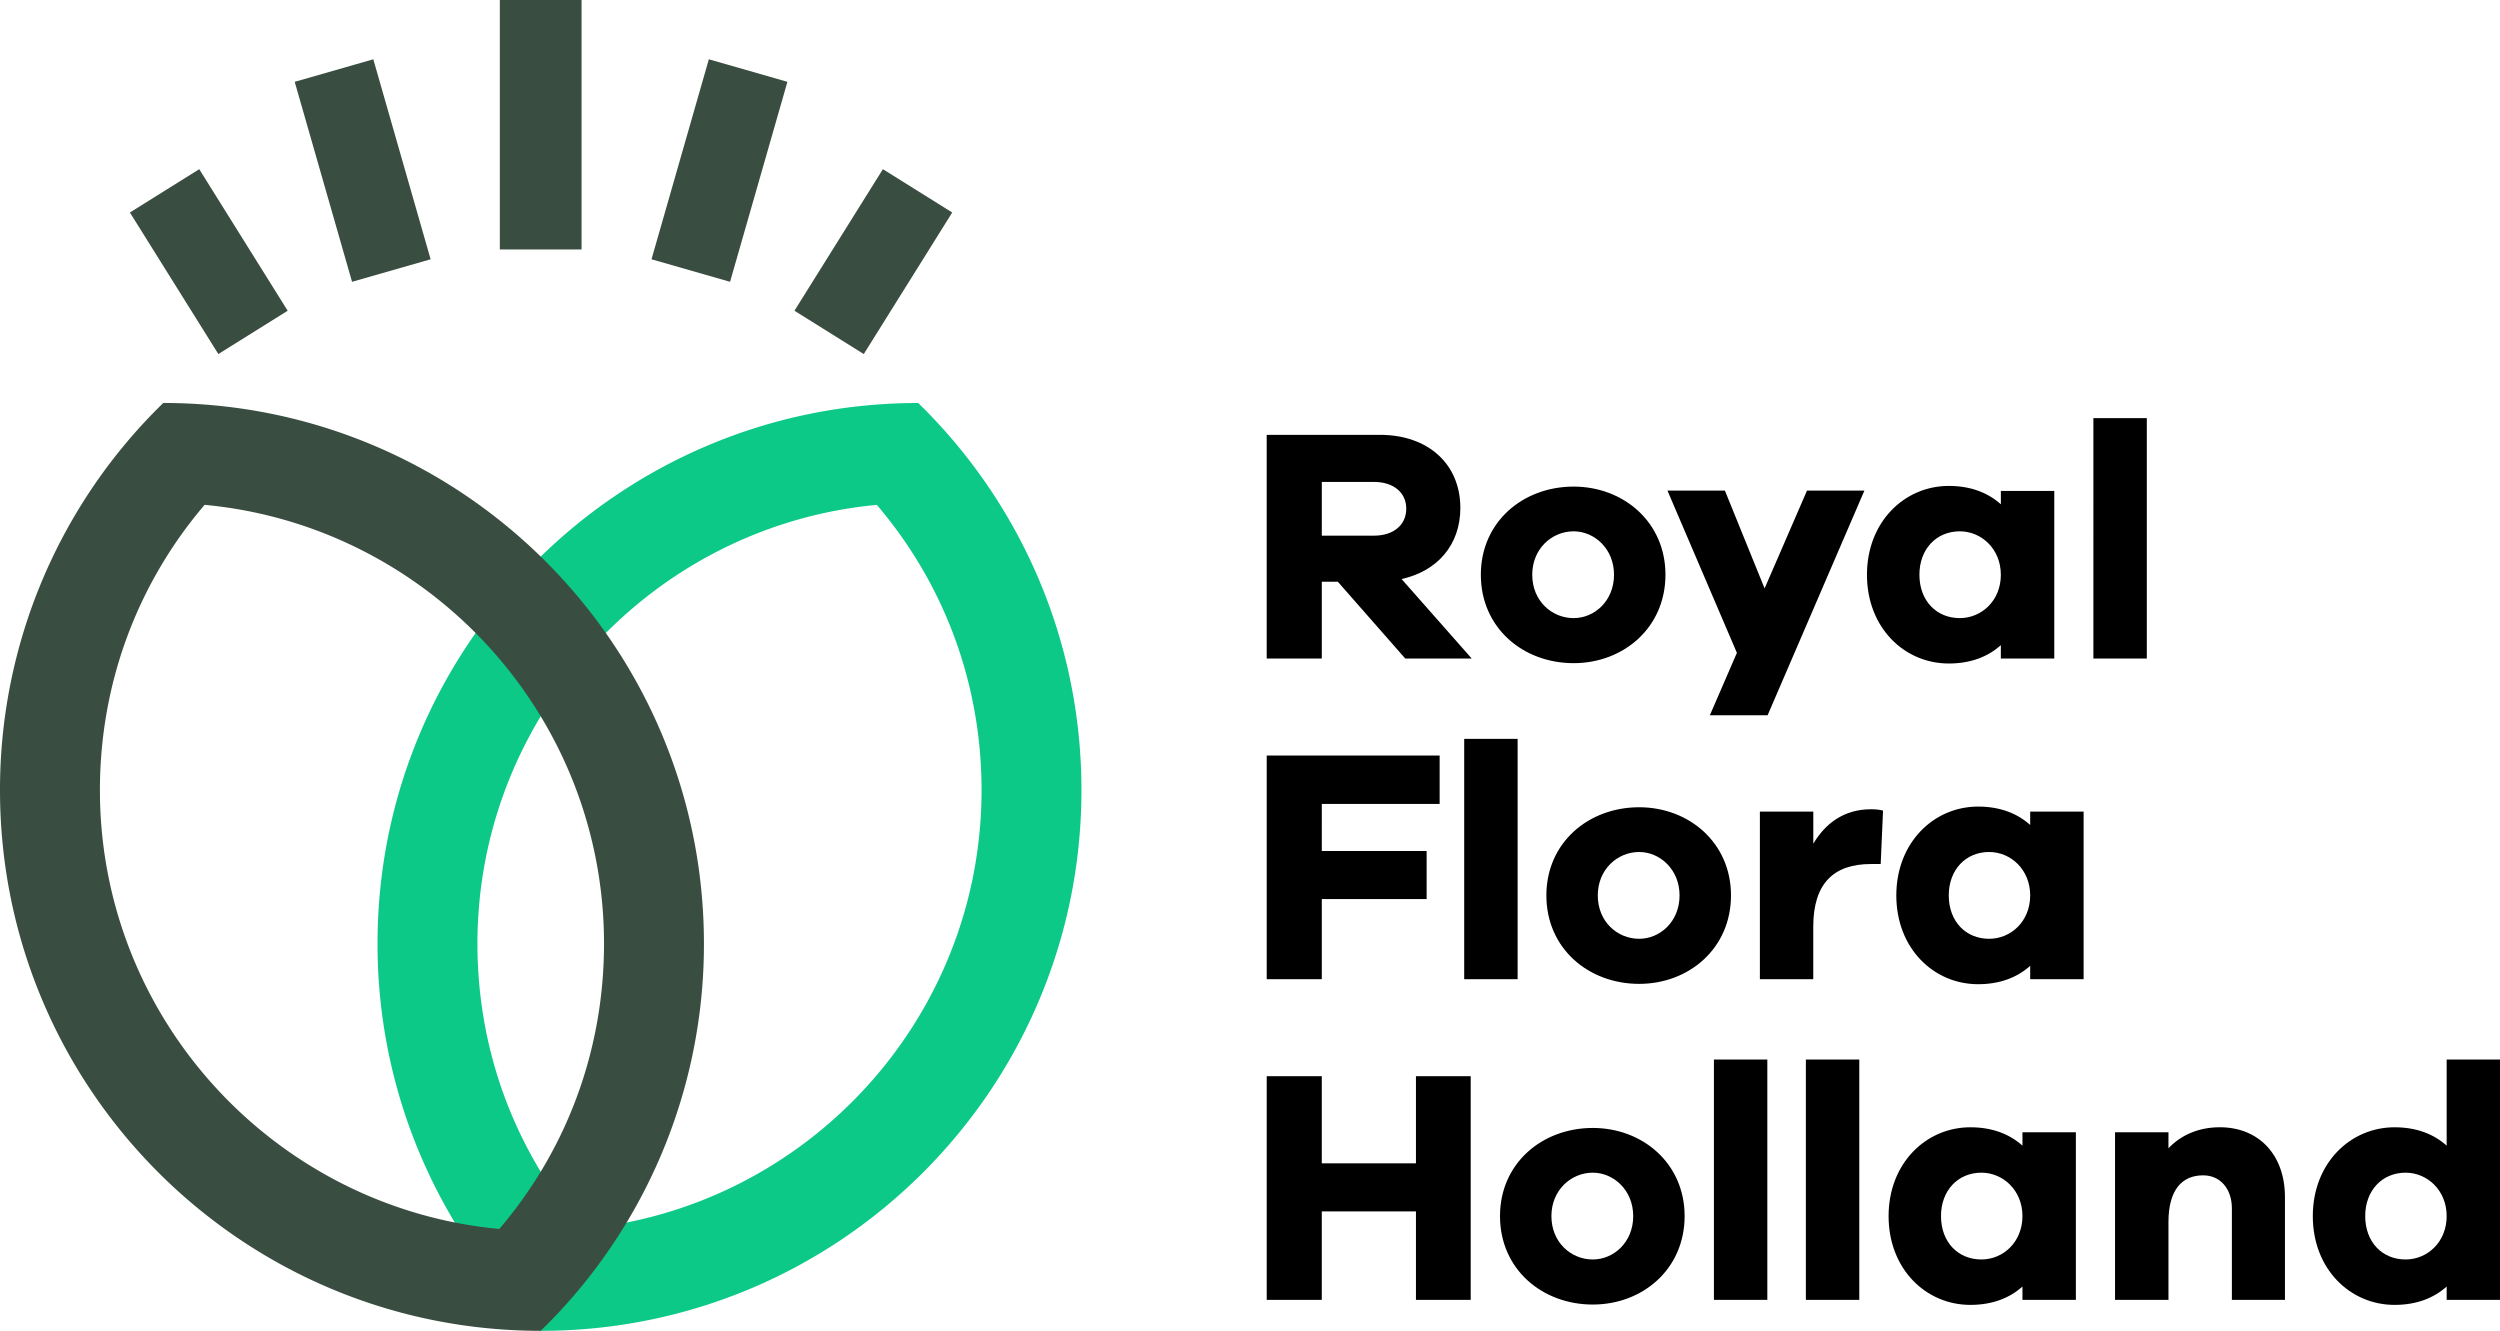
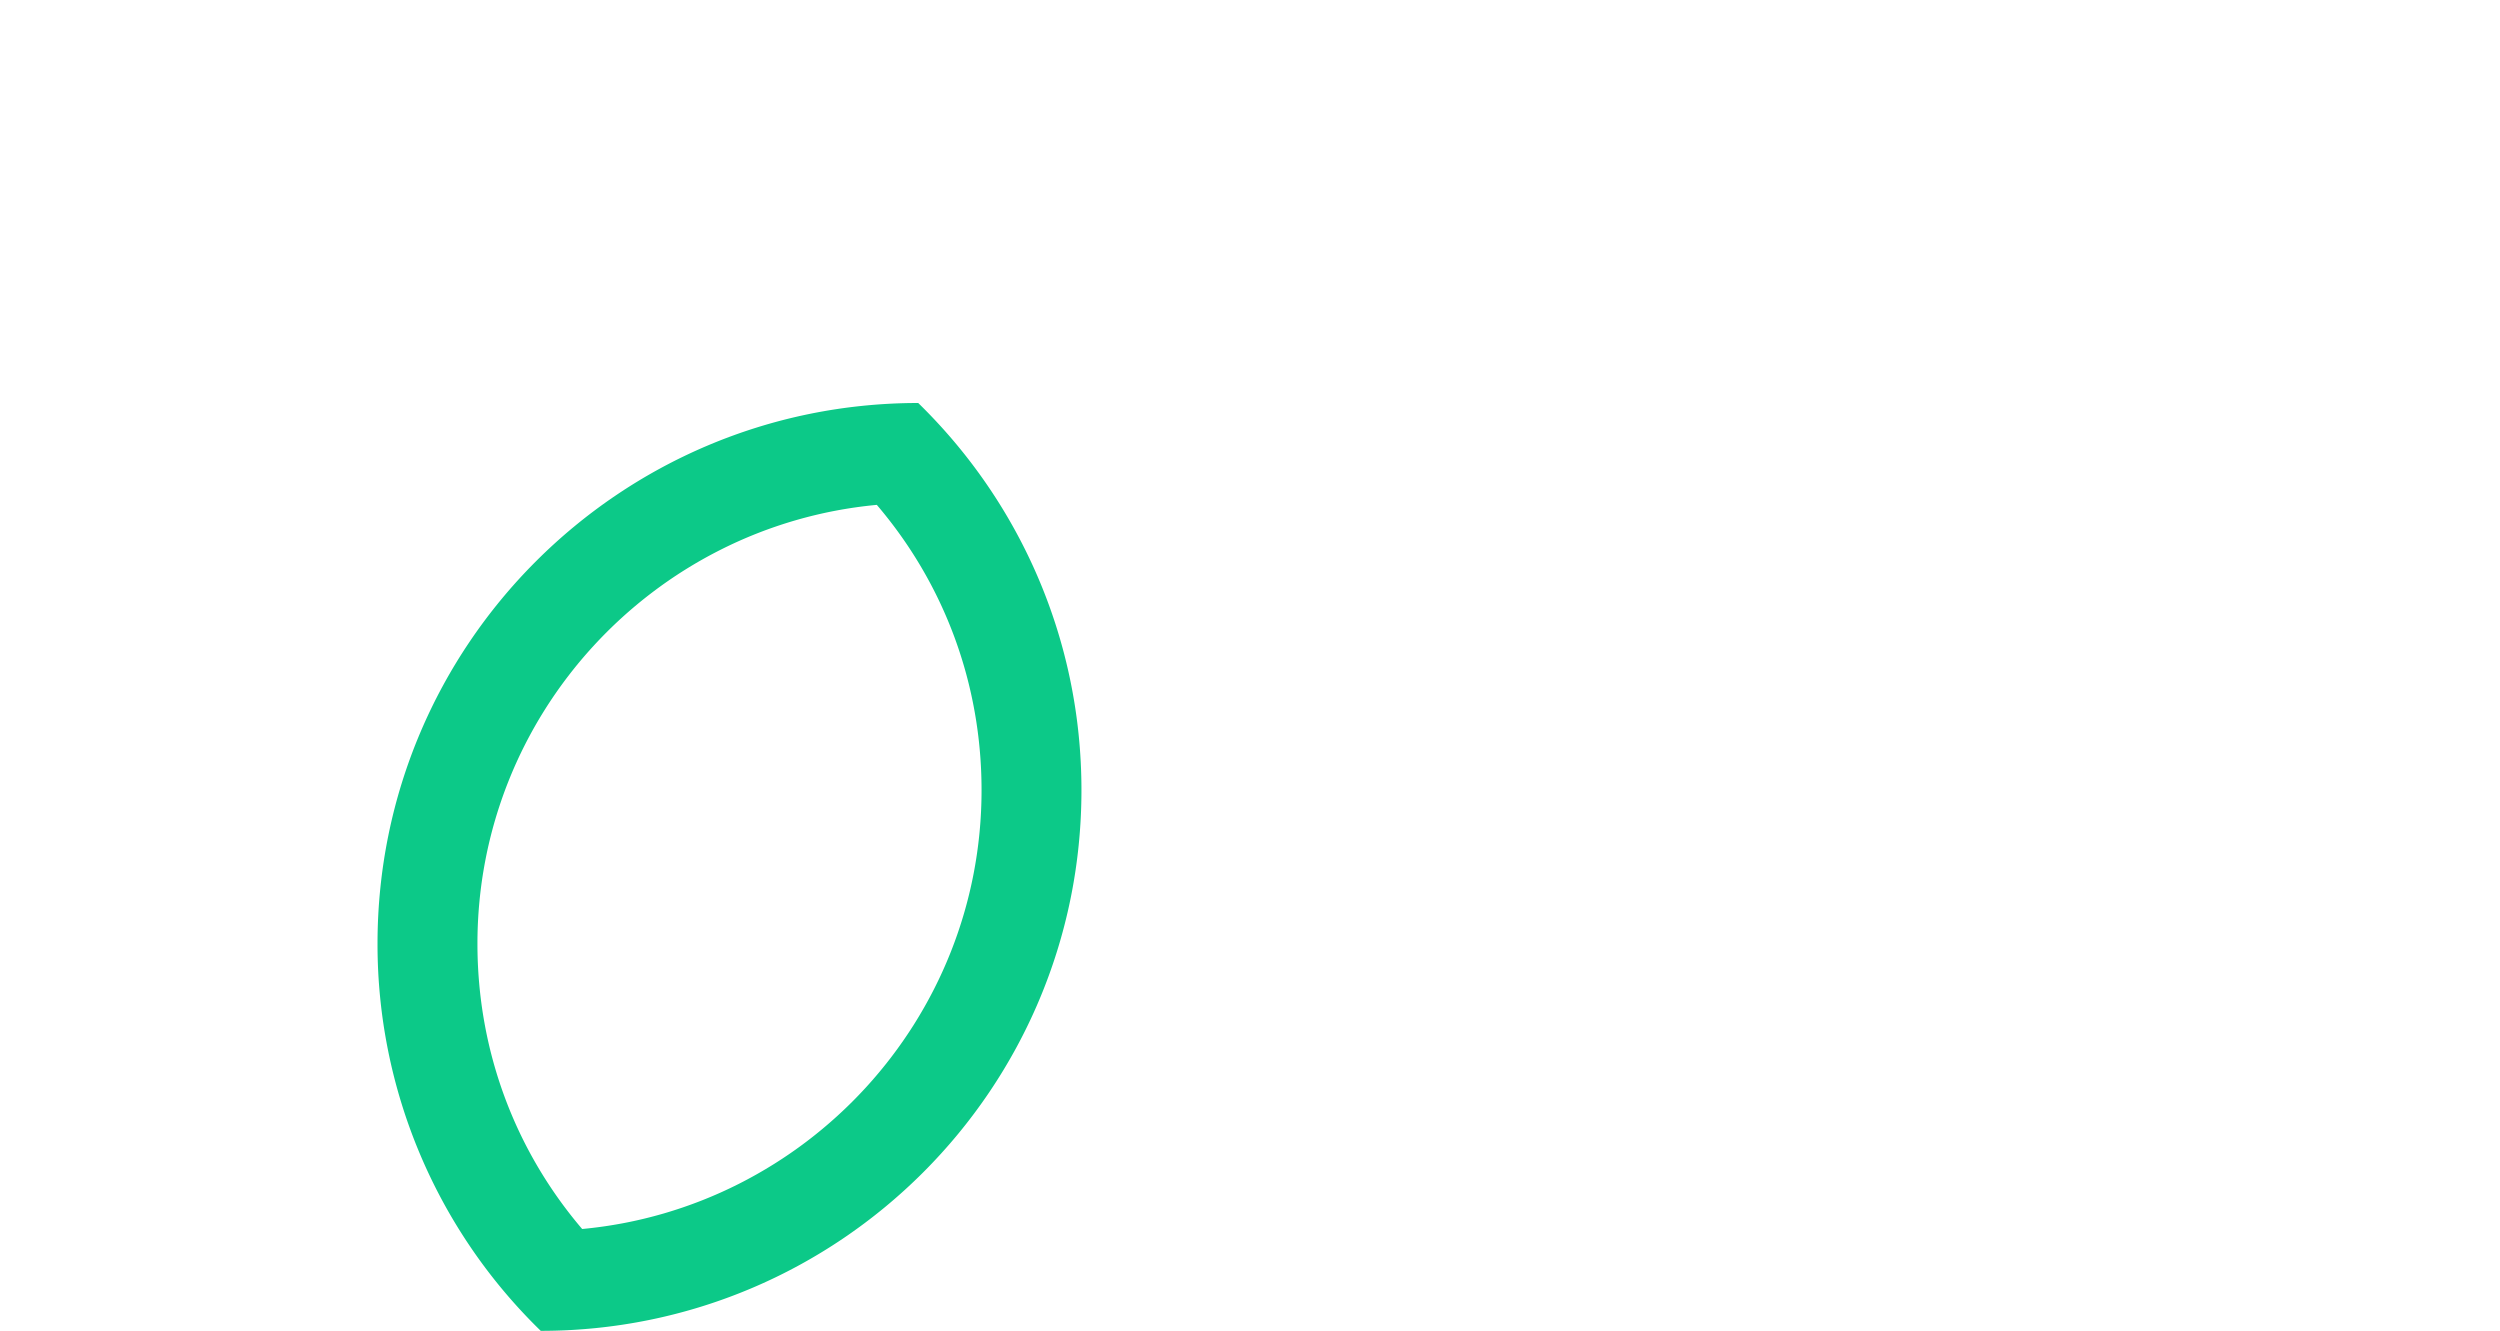
<svg xmlns="http://www.w3.org/2000/svg" viewBox="0 0 115.59 61.53">
  <g fill="none" fill-rule="evenodd">
    <path d="M40.54 23.343c3.136 3.677 4.843 8.294 4.843 13.19 0 10.592-8.123 19.323-18.466 20.291-3.136-3.677-4.842-8.294-4.842-13.19 0-10.593 8.122-19.324 18.466-20.291m1.914-4.71c-13.807 0-25 11.193-25 25a24.93 24.93 0 0 0 7.547 17.9c13.807 0 25-11.193 25-25 0-7.017-2.89-13.359-7.547-17.9" fill="#0CC988" />
-     <path d="m64.973 30.447-3.117-3.55h-.741v3.55h-2.548V20.105h5.234c2.238 0 3.72 1.358 3.72 3.38 0 1.698-1.05 2.917-2.717 3.288l3.242 3.674h-3.073Zm-1.451-5.68c.911 0 1.498-.495 1.498-1.25 0-.741-.587-1.235-1.498-1.235h-2.407v2.484h2.407Zm13.482 1.805c0 2.455-1.946 4.09-4.245 4.09-2.346 0-4.291-1.635-4.291-4.09 0-2.438 1.945-4.074 4.29-4.074 2.3 0 4.246 1.636 4.246 4.074m-2.378 0c0-1.203-.91-2.006-1.867-2.006-1.004 0-1.914.803-1.914 2.006 0 1.22.91 2.007 1.914 2.007.957 0 1.867-.787 1.867-2.007m7.101 6.499h-2.67l1.25-2.886-3.211-7.503h2.656l1.836 4.524 1.961-4.524h2.654zm13.254-2.624h-2.47v-.617c-.602.54-1.404.848-2.407.848-2.053 0-3.783-1.651-3.783-4.105 0-2.44 1.73-4.106 3.783-4.106 1.003 0 1.805.309 2.408.849v-.618h2.47v7.749Zm-2.47-3.874c0-1.19-.895-2.007-1.898-2.007-1.08 0-1.867.818-1.867 2.007 0 1.204.787 2.006 1.867 2.006 1.003 0 1.899-.802 1.899-2.006Zm4.279 3.874h2.47V19.333h-2.47zm-35.675 8.9h4.847v2.222h-4.847v3.705h-2.547V34.932h7.995v2.238h-5.448zm6.584 5.928h2.47V34.161h-2.47zM80.034 41.4c0 2.454-1.946 4.09-4.245 4.09-2.346 0-4.291-1.636-4.291-4.09 0-2.439 1.945-4.076 4.29-4.076 2.3 0 4.246 1.637 4.246 4.076m-2.378 0c0-1.204-.91-2.007-1.867-2.007-1.004 0-1.914.803-1.914 2.007 0 1.22.91 2.006 1.914 2.006.956 0 1.867-.787 1.867-2.006m9.408-3.921-.108 2.47h-.448c-1.727 0-2.67.895-2.67 2.902v2.422H81.37v-7.748h2.47v1.482c.555-.926 1.404-1.59 2.67-1.59.216 0 .37.016.555.062m9.273 7.795h-2.47v-.618c-.602.541-1.404.85-2.408.85-2.052 0-3.782-1.652-3.782-4.106 0-2.44 1.73-4.107 3.782-4.107 1.004 0 1.806.31 2.408.85v-.618h2.47v7.749Zm-2.47-3.874c0-1.19-.895-2.007-1.898-2.007-1.081 0-1.867.818-1.867 2.007 0 1.204.786 2.006 1.867 2.006 1.003 0 1.898-.802 1.898-2.006ZM67.999 60.101h-2.531v-4.09h-4.354v4.09h-2.546V49.759h2.546v4.029h4.354v-4.029h2.531zm9.891-3.874c0 2.454-1.945 4.09-4.245 4.09-2.346 0-4.291-1.636-4.291-4.09 0-2.439 1.945-4.075 4.291-4.075 2.3 0 4.245 1.636 4.245 4.075m-2.377 0c0-1.204-.911-2.007-1.868-2.007-1.003 0-1.914.803-1.914 2.007 0 1.22.911 2.006 1.914 2.006.957 0 1.868-.787 1.868-2.006m3.732 3.874h2.469V48.987h-2.469zm4.251 0h2.47V48.987h-2.47zM95.98 60.1h-2.47v-.616c-.602.54-1.404.849-2.408.849-2.053 0-3.781-1.652-3.781-4.106 0-2.44 1.728-4.106 3.781-4.106 1.004 0 1.806.309 2.408.849v-.618h2.47V60.1Zm-2.47-3.873c0-1.19-.895-2.007-1.898-2.007-1.08 0-1.868.818-1.868 2.007 0 1.204.787 2.006 1.868 2.006 1.003 0 1.898-.802 1.898-2.006Zm12.137-.88V60.1h-2.454v-4.23c0-.91-.54-1.527-1.327-1.527-.973 0-1.605.663-1.605 2.16V60.1h-2.47v-7.749h2.47v.74c.585-.616 1.404-.971 2.376-.971 1.806 0 3.01 1.28 3.01 3.226m9.947 4.754h-2.47v-.616c-.602.54-1.404.849-2.408.849-2.053 0-3.781-1.652-3.781-4.106 0-2.44 1.728-4.106 3.781-4.106 1.004 0 1.806.309 2.408.849v-3.983h2.47V60.1Zm-2.47-3.873c0-1.19-.895-2.007-1.898-2.007-1.08 0-1.868.818-1.868 2.007 0 1.204.787 2.006 1.868 2.006 1.003 0 1.898-.802 1.898-2.006Z" fill="#000" />
-     <path fill="#3A4D41" d="M23.11 11.533h3.779V0H23.11zm-6.833 1.497-2.651-9.247 3.634-1.042 2.65 9.247zm-6.181 3.34-4.09-6.545 3.206-2.003 4.089 6.545zm23.659-3.34-3.632-1.042 2.651-9.247 3.633 1.042zm6.182 3.34-3.205-2.003 4.09-6.545 3.205 2.003zm-32.39 2.264A24.927 24.927 0 0 0 0 36.534C0 50.34 11.193 61.532 25 61.532a24.923 24.923 0 0 0 7.547-17.9c0-13.807-11.193-25-25-25m1.914 4.71c10.344.967 18.466 9.698 18.466 20.29 0 4.897-1.706 9.513-4.841 13.191-10.344-.968-18.466-9.699-18.466-20.29 0-4.897 1.706-9.514 4.841-13.192" />
  </g>
</svg>